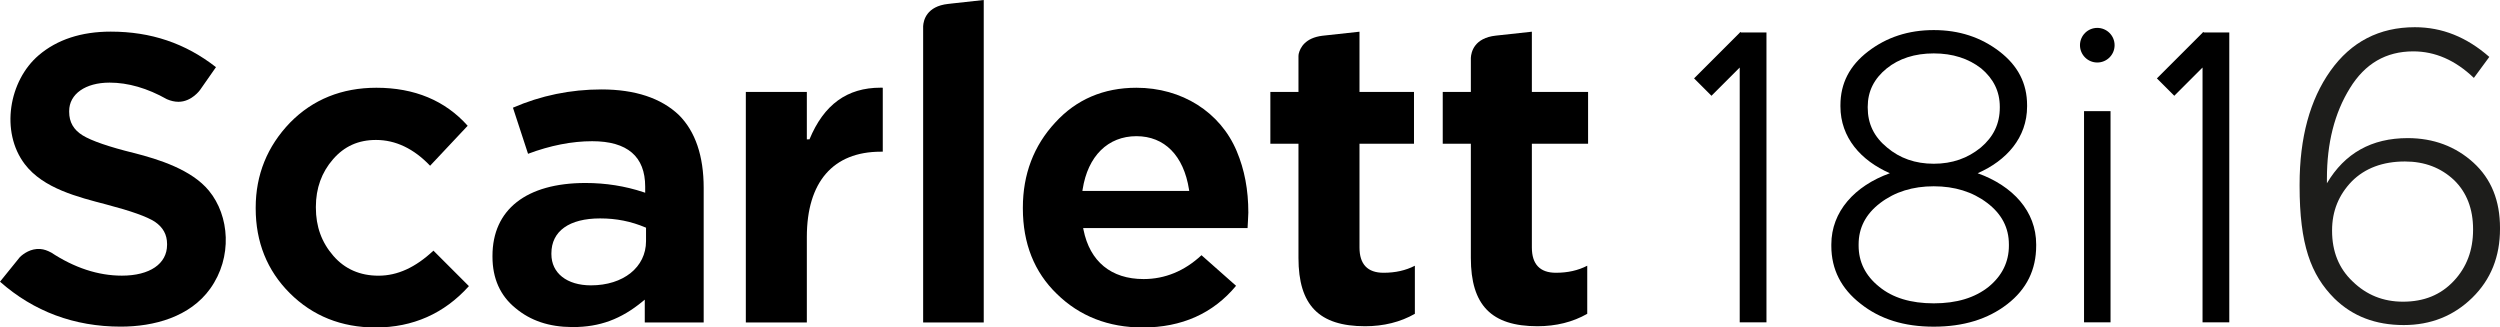
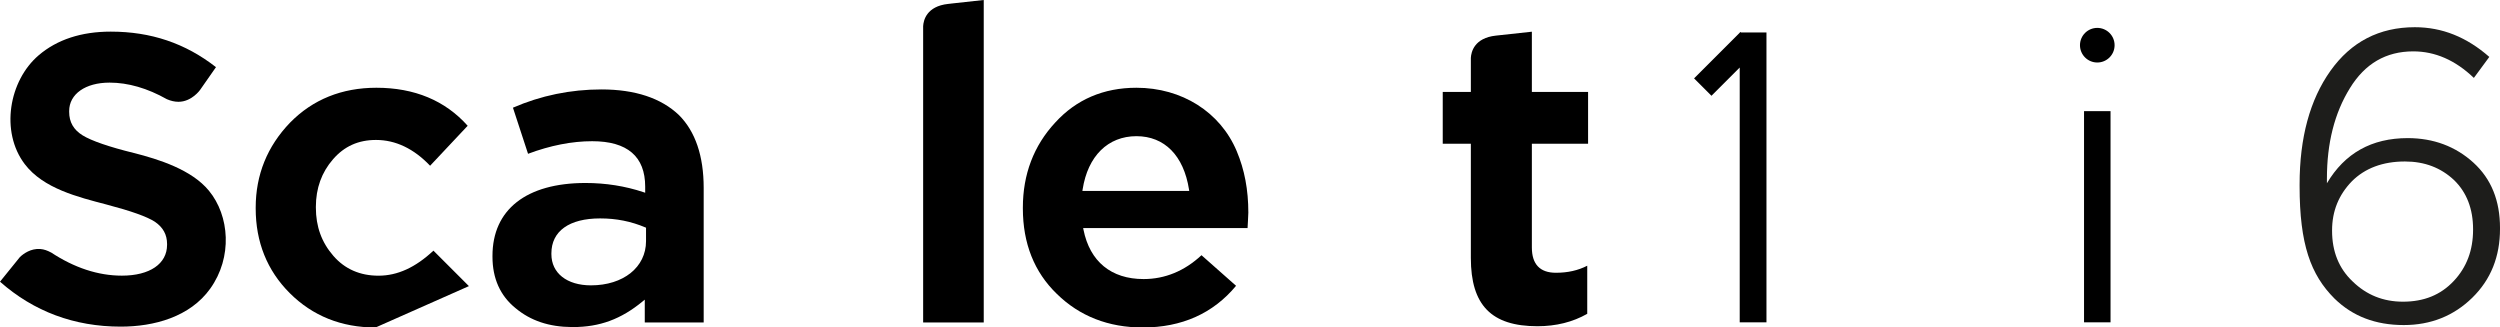
<svg xmlns="http://www.w3.org/2000/svg" id="a" viewBox="0 0 458.035 60">
  <defs>
    <style>.b{fill:none;}.c{fill:#1d1d1b;}</style>
  </defs>
  <path class="b" d="m362.914,27.029c2.318-1.956,3.478-4.347,3.478-7.318v-.145c0-2.826-1.16-5.144-3.406-7.028-2.318-1.812-5.216-2.753-8.694-2.753s-6.376.942-8.622,2.753c-2.318,1.884-3.477,4.202-3.477,7.028v.145c0,2.971,1.159,5.362,3.55,7.318,2.318,1.957,5.144,2.971,8.549,2.971s6.231-1.014,8.622-2.971Z" />
-   <path class="b" d="m364.073,37.173c-2.681-2.029-5.941-3.043-9.781-3.043s-7.101,1.014-9.781,3.043c-2.681,2.029-3.985,4.565-3.985,7.608v.218c0,2.971,1.232,5.507,3.768,7.535,2.464,2.029,5.797,3.043,9.999,3.043,4.203,0,7.535-1.014,10.071-3.043,2.464-2.029,3.696-4.564,3.696-7.535v-.218c0-3.043-1.304-5.579-3.985-7.608Z" />
  <polygon points="318.887 5.852 318.795 5.945 318.74 5.945 318.74 6 310.378 14.362 313.564 17.548 318.74 12.372 318.74 59.054 323.641 59.054 323.641 5.945 318.979 5.945 318.887 5.852" />
-   <path d="m362.334,31.739c5.289-2.318,9.057-6.521,9.057-12.245v-.217c0-3.985-1.667-7.246-5.072-9.854s-7.39-3.912-12.028-3.912-8.622,1.304-12.028,3.912-5.071,5.869-5.071,9.854v.217c0,5.724,3.768,9.927,9.057,12.245-6.449,2.319-10.724,7.028-10.724,13.042v.29c0,4.276,1.812,7.826,5.362,10.579,3.55,2.825,7.97,4.202,13.404,4.202s9.926-1.377,13.477-4.13c3.55-2.753,5.289-6.303,5.289-10.723v-.218c0-6.086-4.275-10.723-10.724-13.042Zm-16.592-4.71c-2.391-1.956-3.55-4.347-3.55-7.318v-.145c0-2.826,1.159-5.144,3.477-7.028,2.246-1.812,5.144-2.753,8.622-2.753s6.376.942,8.694,2.753c2.246,1.884,3.406,4.202,3.406,7.028v.145c0,2.971-1.16,5.362-3.478,7.318-2.391,1.957-5.217,2.971-8.622,2.971s-6.231-1.014-8.549-2.971Zm22.316,17.969c0,2.971-1.232,5.507-3.696,7.535-2.536,2.029-5.868,3.043-10.071,3.043-4.202,0-7.535-1.014-9.999-3.043-2.536-2.029-3.768-4.564-3.768-7.535v-.218c0-3.043,1.305-5.579,3.985-7.608,2.681-2.029,5.941-3.043,9.781-3.043s7.101,1.014,9.781,3.043c2.681,2.029,3.985,4.565,3.985,7.608v.218Z" />
-   <polygon points="403.683 5.852 403.591 5.945 403.536 5.945 403.536 6 395.174 14.362 398.36 17.548 403.536 12.372 403.536 59.054 408.437 59.054 408.437 5.945 403.776 5.945 403.683 5.852" />
  <circle cx="384.252" cy="8.281" r="3.171" />
  <rect x="381.825" y="20.363" width="4.854" height="38.691" />
-   <path d="m68.808,60c-6.254,0-11.547-2.122-15.732-6.307-4.133-4.132-6.229-9.347-6.229-15.501v-.154c0-6.002,2.123-11.244,6.309-15.582,4.157-4.233,9.475-6.379,15.806-6.379,6.974,0,12.6,2.344,16.722,6.966l-6.883,7.324c-2.987-3.136-6.322-4.726-9.915-4.726-3.233,0-5.81,1.16-7.877,3.546-2.081,2.389-3.136,5.315-3.136,8.698v.153c0,3.474,1.051,6.369,3.214,8.851,2.092,2.404,4.871,3.622,8.26,3.622,3.473,0,6.767-1.502,10.064-4.589l6.5,6.499c-4.518,5.029-10.271,7.579-17.102,7.579Z" />
+   <path d="m68.808,60c-6.254,0-11.547-2.122-15.732-6.307-4.133-4.132-6.229-9.347-6.229-15.501v-.154c0-6.002,2.123-11.244,6.309-15.582,4.157-4.233,9.475-6.379,15.806-6.379,6.974,0,12.6,2.344,16.722,6.966l-6.883,7.324c-2.987-3.136-6.322-4.726-9.915-4.726-3.233,0-5.81,1.16-7.877,3.546-2.081,2.389-3.136,5.315-3.136,8.698v.153c0,3.474,1.051,6.369,3.214,8.851,2.092,2.404,4.871,3.622,8.26,3.622,3.473,0,6.767-1.502,10.064-4.589l6.5,6.499Z" />
  <path d="m104.811,59.923c-4.214-.025-7.606-1.162-10.369-3.476-2.796-2.268-4.214-5.435-4.214-9.416v-.154c0-8.485,6.211-13.352,17.042-13.352,3.696,0,7.264.564,10.605,1.677l.332.113v-1.12c0-5.522-3.266-8.323-9.707-8.323-3.72,0-7.674.776-11.756,2.306l-2.766-8.448c5.107-2.22,10.562-3.345,16.214-3.345,6.154,0,10.931,1.58,14.199,4.696,3.007,3.006,4.533,7.497,4.533,13.344v24.652h-10.794v-4.177l-.412.338c-3.929,3.24-7.858,4.685-12.743,4.685h-.163Zm5.15-19.907c-5.68,0-8.938,2.333-8.938,6.402v.154c0,3.468,2.845,5.709,7.247,5.709,5.941,0,10.091-3.328,10.091-8.092v-2.472l-.076-.033c-2.67-1.133-5.368-1.667-8.324-1.667Z" />
-   <path d="m136.646,59.078V16.845h11.178v8.691h0l.486-.007c2.633-6.368,6.892-9.464,13.018-9.464.135,0,.271.002.408.005v11.723h-.362c-8.738,0-13.55,5.55-13.55,15.626v15.658h-11.178Z" />
  <path d="m209.364,60c-6.28,0-11.574-2.07-15.734-6.153-4.132-3.983-6.227-9.25-6.227-15.655v-.154c0-6.105,1.995-11.349,5.929-15.585,3.852-4.231,8.858-6.375,14.879-6.375,8.32,0,15.359,4.447,18.369,11.606,1.435,3.399,2.132,7.088,2.132,11.277,0,.326-.029.824-.069,1.51l-.072,1.313h-30.122l.06.301c1.166,5.83,5.076,9.042,11.009,9.042,3.925,0,7.494-1.469,10.613-4.369l6.333,5.604c-4.2,5.068-9.952,7.637-17.099,7.637Zm-1.153-35.05c-5.221,0-8.906,3.642-9.857,9.743l-.045.292h19.576l-.046-.292c-.978-6.192-4.487-9.743-9.627-9.743Z" />
  <path d="m281.68,59.769c-8.437,0-12.2-3.857-12.2-12.507v-20.929h-5.15v-9.488h5.15v-6.239c.059-1.078.623-3.649,4.581-4.08l6.598-.718v11.038h10.3v9.488h-10.3v19.007c0,3.075,1.482,4.633,4.403,4.633,2.18,0,4.061-.423,5.743-1.29v8.809c-2.643,1.51-5.712,2.276-9.126,2.276Z" />
  <path d="m169.133,59.078V4.798c.059-1.078.624-3.649,4.582-4.08l.475-.052-.007-.003,6.052-.663v59.078h-11.102Z" />
-   <path d="m250.098,59.769c-8.437,0-12.2-3.857-12.2-12.507v-20.929h-5.15v-9.488h5.15l-0-6.596c0-.124.009-.245.037-.365.262-1.141,1.185-2.942,4.344-3.335l6.798-.741v11.038h9.986v9.488h-9.986v19.007c0,3.075,1.482,4.633,4.403,4.633,2.18,0,4.061-.423,5.743-1.29v8.809c-2.644,1.51-5.713,2.276-9.126,2.276Z" />
  <path d="m24.535,28.032c-4.534-1.115-7.788-2.236-9.409-3.239-1.651-1.022-2.453-2.429-2.453-4.3v-.145c0-3.117,2.974-5.211,7.4-5.211,3.396,0,6.93,1.023,10.496,3.035.728.318,1.443.479,2.126.479,2.414,0,3.94-2.144,3.954-2.165l2.921-4.182c-5.608-4.381-11.915-6.51-19.278-6.51-5.383,0-9.819,1.452-13.183,4.315C1.617,14.781.034,24.144,4.534,30.069c3.405,4.484,9.78,6.036,14.947,7.393,4.54,1.192,7.451,2.229,8.904,3.172,1.497,1.026,2.225,2.359,2.225,4.073v.147c0,3.485-3.171,5.649-8.276,5.649-4.376,0-8.732-1.451-12.996-4.261l.025.023c-.701-.374-1.296-.587-1.977-.641-1.757-.138-3.109.883-3.726,1.46l-3.66,4.527c6.186,5.464,13.627,8.234,22.116,8.234,6.099-0,12.682-1.767,16.397-6.956,4.121-5.757,3.55-13.346-.235-17.948-3.173-3.857-9.147-5.74-13.743-6.911Z" />
  <path class="c" d="m453.174,29.804c3.265,2.975,4.862,6.966,4.862,11.973v.145c0,5.08-1.669,9.288-5.08,12.626-3.41,3.338-7.619,5.007-12.554,5.007-5.152,0-9.361-1.596-12.699-4.862-4.354-4.354-6.386-9.942-6.386-20.609v-.29c0-8.563,1.887-15.529,5.66-20.827s8.925-7.982,15.456-7.982c5.007,0,9.506,1.814,13.642,5.443l-2.83,3.846c-3.411-3.265-7.111-4.862-11.103-4.862-5.007,0-8.853,2.25-11.611,6.749-2.83,4.571-4.208,10.086-4.208,16.545v.871c3.265-5.515,8.2-8.273,14.803-8.273,4.717,0,8.781,1.524,12.046,4.499Zm-3.628,21.697c2.394-2.54,3.556-5.66,3.556-9.434v-.073c0-3.701-1.161-6.748-3.484-8.998-2.394-2.249-5.37-3.41-8.998-3.41-4.064,0-7.329,1.233-9.724,3.628-2.395,2.467-3.628,5.443-3.628,8.998v.072c0,3.774,1.233,6.894,3.773,9.288,2.54,2.467,5.588,3.701,9.216,3.701,3.846,0,6.894-1.233,9.288-3.773Z" />
</svg>